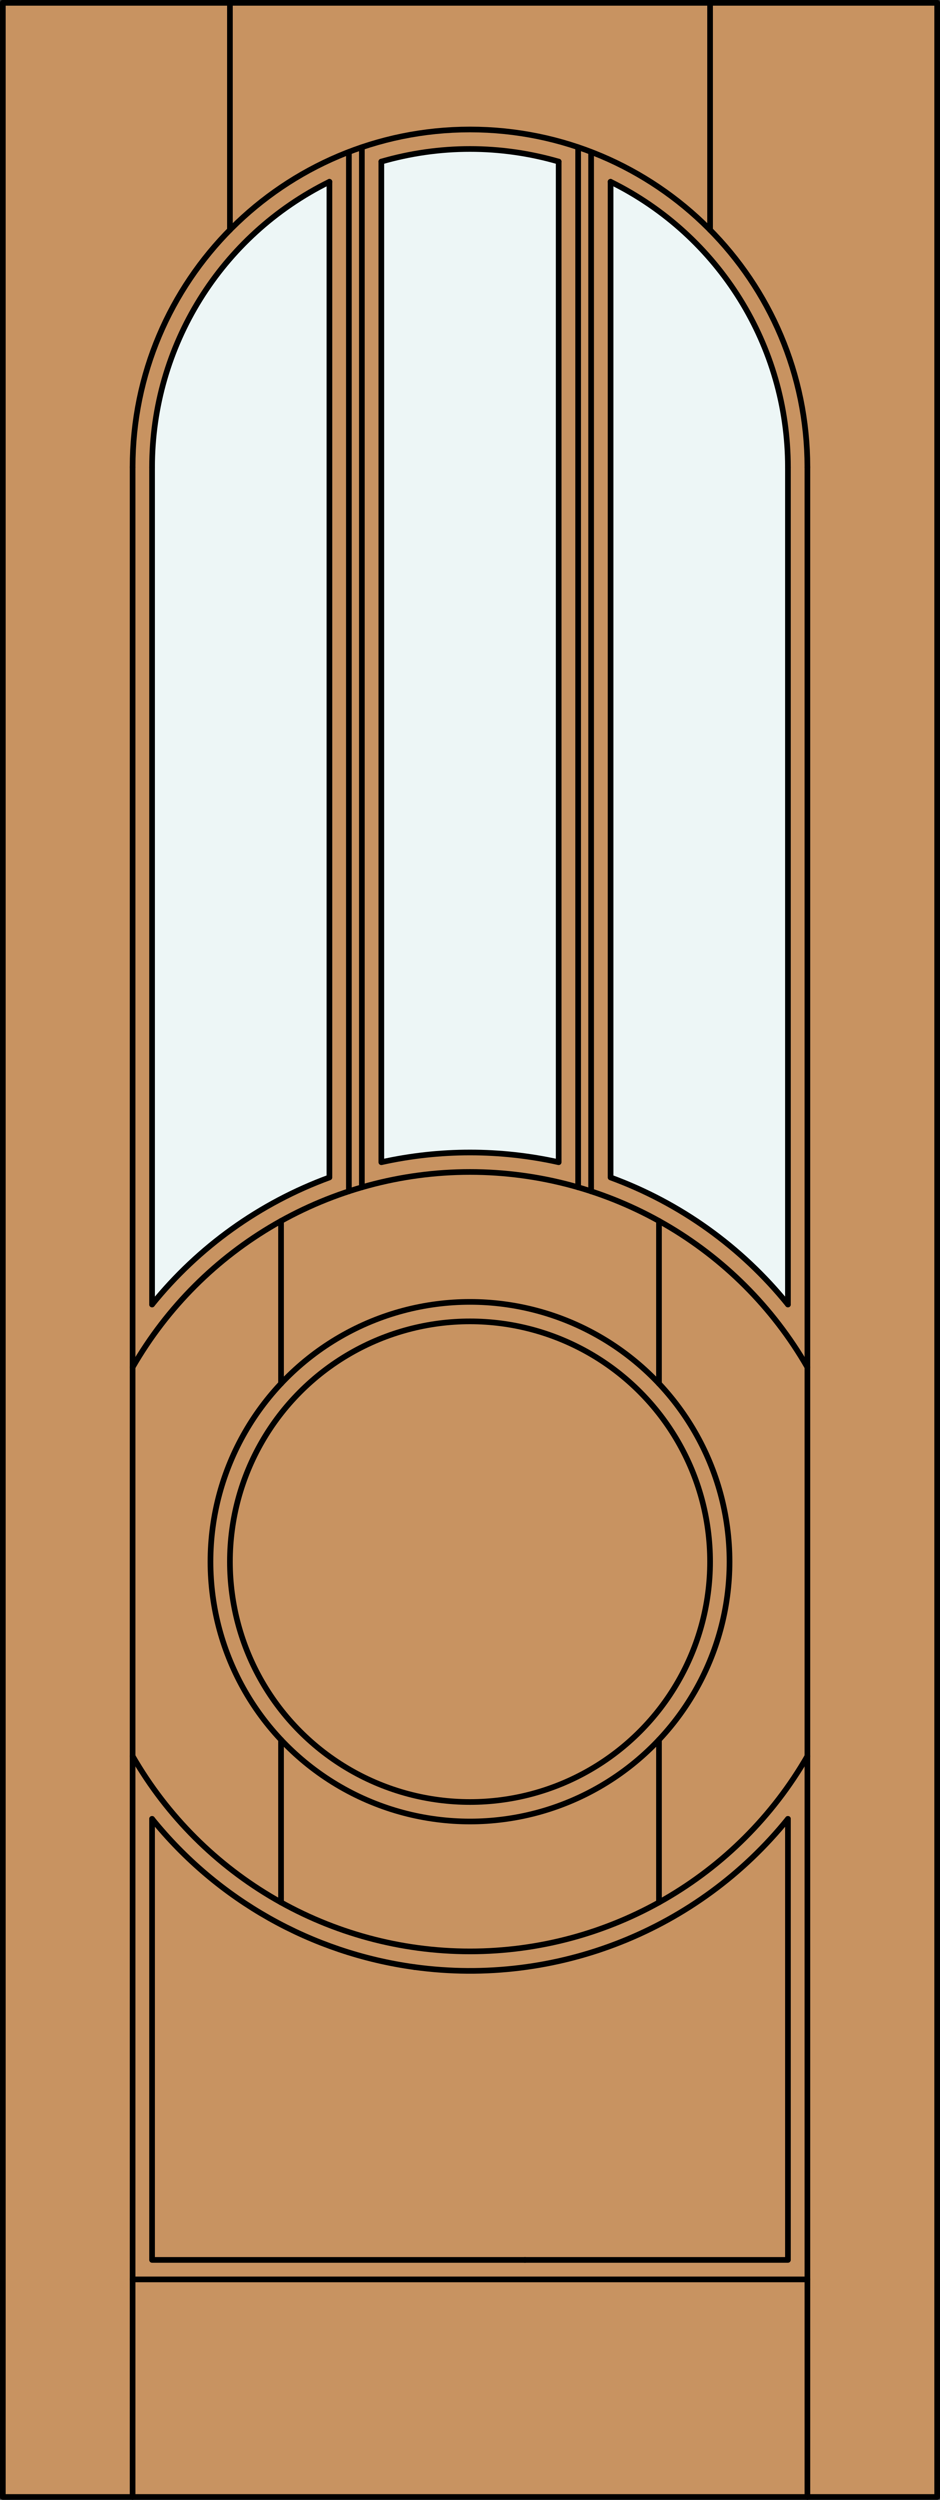
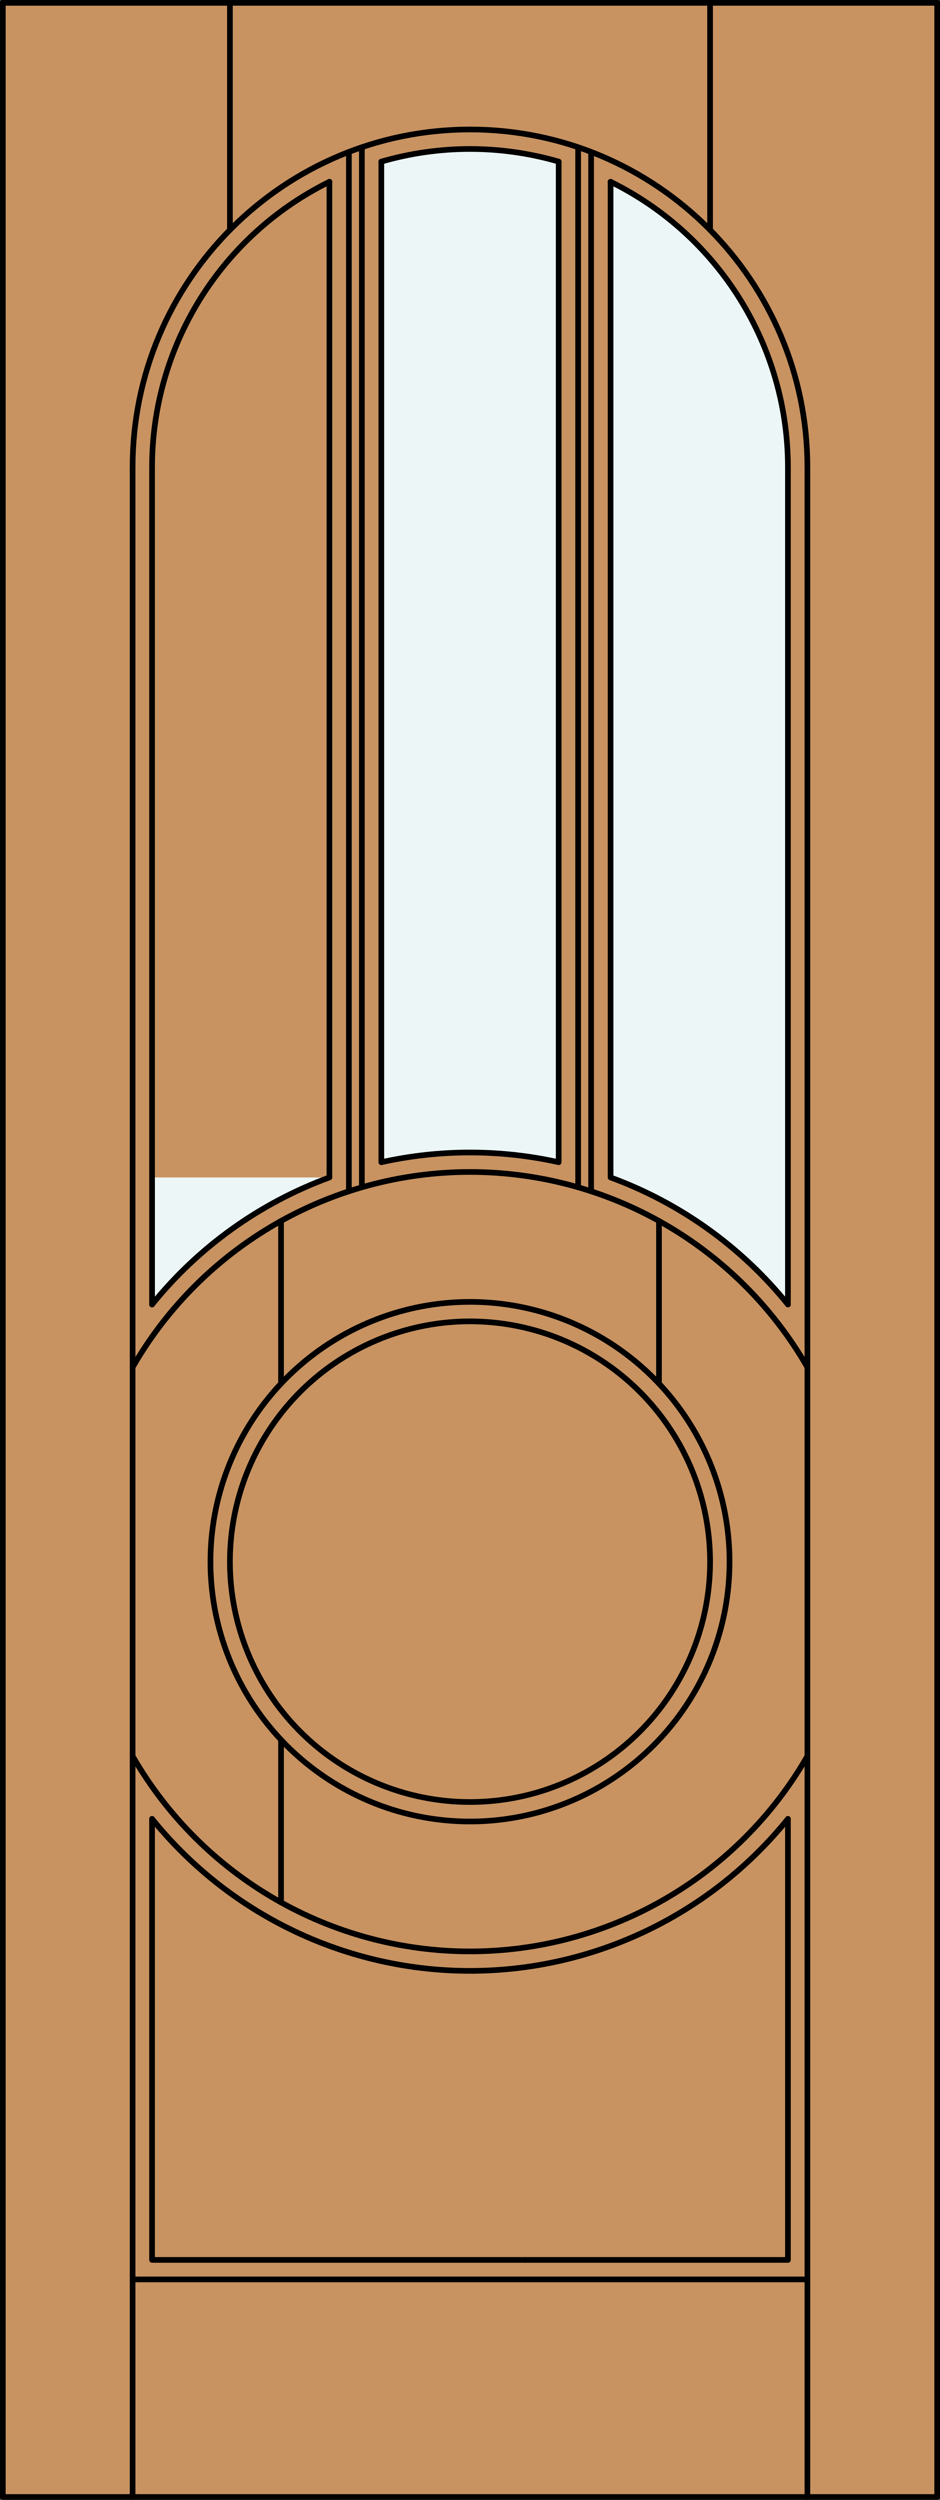
<svg xmlns="http://www.w3.org/2000/svg" version="1.1" id="Layer_1" x="0px" y="0px" width="83.012px" height="220.531px" viewBox="46.157 568.28 83.012 220.531" style="enable-background:new 46.157 568.28 83.012 220.531;" xml:space="preserve">
  <rect x="46.157" y="568.28" width="83.012" height="220.531" fill="#333333" stroke="none" />
  <style type="text/css">

	.st0{fill:#EDF6F6;}
	.st1{fill:#C89361;}
	.st2{fill:none;stroke:#000000;stroke-width:0.5;stroke-linecap:round;stroke-linejoin:round;}

</style>
  <g id="DOOR_FILL">
    <rect x="46.419" y="568.53" class="st1" width="82.512" height="220.031" />
  </g>
  <g id="GLASS">
-     <path class="st0" d="M75.248,672.153c-6.139,2.248-11.552,6.122-15.662,11.207v-73.861c0-10.691,6.072-20.455,15.662-25.183   V672.153z" />
+     <path class="st0" d="M75.248,672.153c-6.139,2.248-11.552,6.122-15.662,11.207v-73.861V672.153z" />
    <path class="st0" d="M115.74,683.36c-4.109-5.085-9.522-8.959-15.662-11.207v-87.837c9.59,4.728,15.662,14.491,15.662,25.183   V683.36z" />
    <path class="st0" d="M95.494,670.811c-5.158-1.146-10.504-1.146-15.662,0v-88.273c5.115-1.486,10.547-1.486,15.662,0V670.811z" />
  </g>
  <g id="_x31_">
    <rect x="46.407" y="568.53" class="st2" width="82.512" height="220.031" />
    <line class="st2" x1="57.867" y1="788.562" x2="57.867" y2="609.499" />
    <line class="st2" x1="117.459" y1="788.562" x2="117.459" y2="609.499" />
    <line class="st2" x1="115.74" y1="609.499" x2="115.74" y2="683.36" />
    <polyline class="st2" points="115.74,728.739 115.74,767.647 92.517,767.647  " />
    <polyline class="st2" points="92.517,767.647 59.586,767.647 59.586,728.739  " />
    <line class="st2" x1="59.586" y1="683.36" x2="59.586" y2="609.499" />
    <path class="st2" d="M115.74,609.499c0-10.691-6.072-20.455-15.662-25.183" />
    <path class="st2" d="M95.494,582.537c-5.115-1.486-10.547-1.486-15.662,0" />
    <path class="st2" d="M75.248,584.316c-9.589,4.728-15.662,14.491-15.662,25.183" />
    <path class="st2" d="M117.459,609.499c0-16.455-13.34-29.796-29.796-29.796c-16.456,0-29.796,13.341-29.796,29.796" />
    <line class="st2" x1="66.462" y1="588.563" x2="66.462" y2="568.53" />
    <line class="st2" x1="108.864" y1="588.563" x2="108.864" y2="568.53" />
    <line class="st2" x1="117.459" y1="769.366" x2="57.867" y2="769.366" />
    <circle class="st2" cx="87.663" cy="706.05" r="21.201" />
    <line class="st2" x1="70.975" y1="721.761" x2="70.975" y2="736.107" />
    <line class="st2" x1="98.359" y1="581.689" x2="98.359" y2="673.376" />
    <path class="st2" d="M57.867,688.898c6.136-10.659,17.498-17.229,29.796-17.229s23.661,6.569,29.796,17.229" />
-     <line class="st2" x1="104.352" y1="721.761" x2="104.352" y2="736.107" />
    <line class="st2" x1="104.352" y1="675.992" x2="104.352" y2="690.34" />
    <path class="st2" d="M79.832,582.537v88.273c5.158-1.146,10.504-1.146,15.662,0v-88.273" />
    <path class="st2" d="M59.586,728.739c5.781,7.154,14.076,11.832,23.189,13.077" />
    <line class="st2" x1="70.975" y1="675.992" x2="70.975" y2="690.34" />
    <line class="st2" x1="76.967" y1="673.376" x2="76.967" y2="581.689" />
    <path class="st2" d="M82.775,741.816c12.52,1.711,25.022-3.249,32.964-13.077" />
    <path class="st2" d="M100.078,584.316v87.837c6.139,2.248,11.553,6.122,15.662,11.207" />
    <circle class="st2" cx="87.663" cy="706.05" r="22.92" />
    <line class="st2" x1="97.213" y1="673.023" x2="97.213" y2="581.275" />
    <line class="st2" x1="78.113" y1="581.275" x2="78.113" y2="673.023" />
    <path class="st2" d="M59.586,683.36c4.109-5.085,9.522-8.959,15.662-11.207v-87.837" />
    <path class="st2" d="M57.867,723.202c6.136,10.658,17.498,17.228,29.796,17.228s23.661-6.569,29.796-17.228" />
  </g>
  <g id="_x30_">
</g>
  <g id="Layer_1_1_">
</g>
</svg>